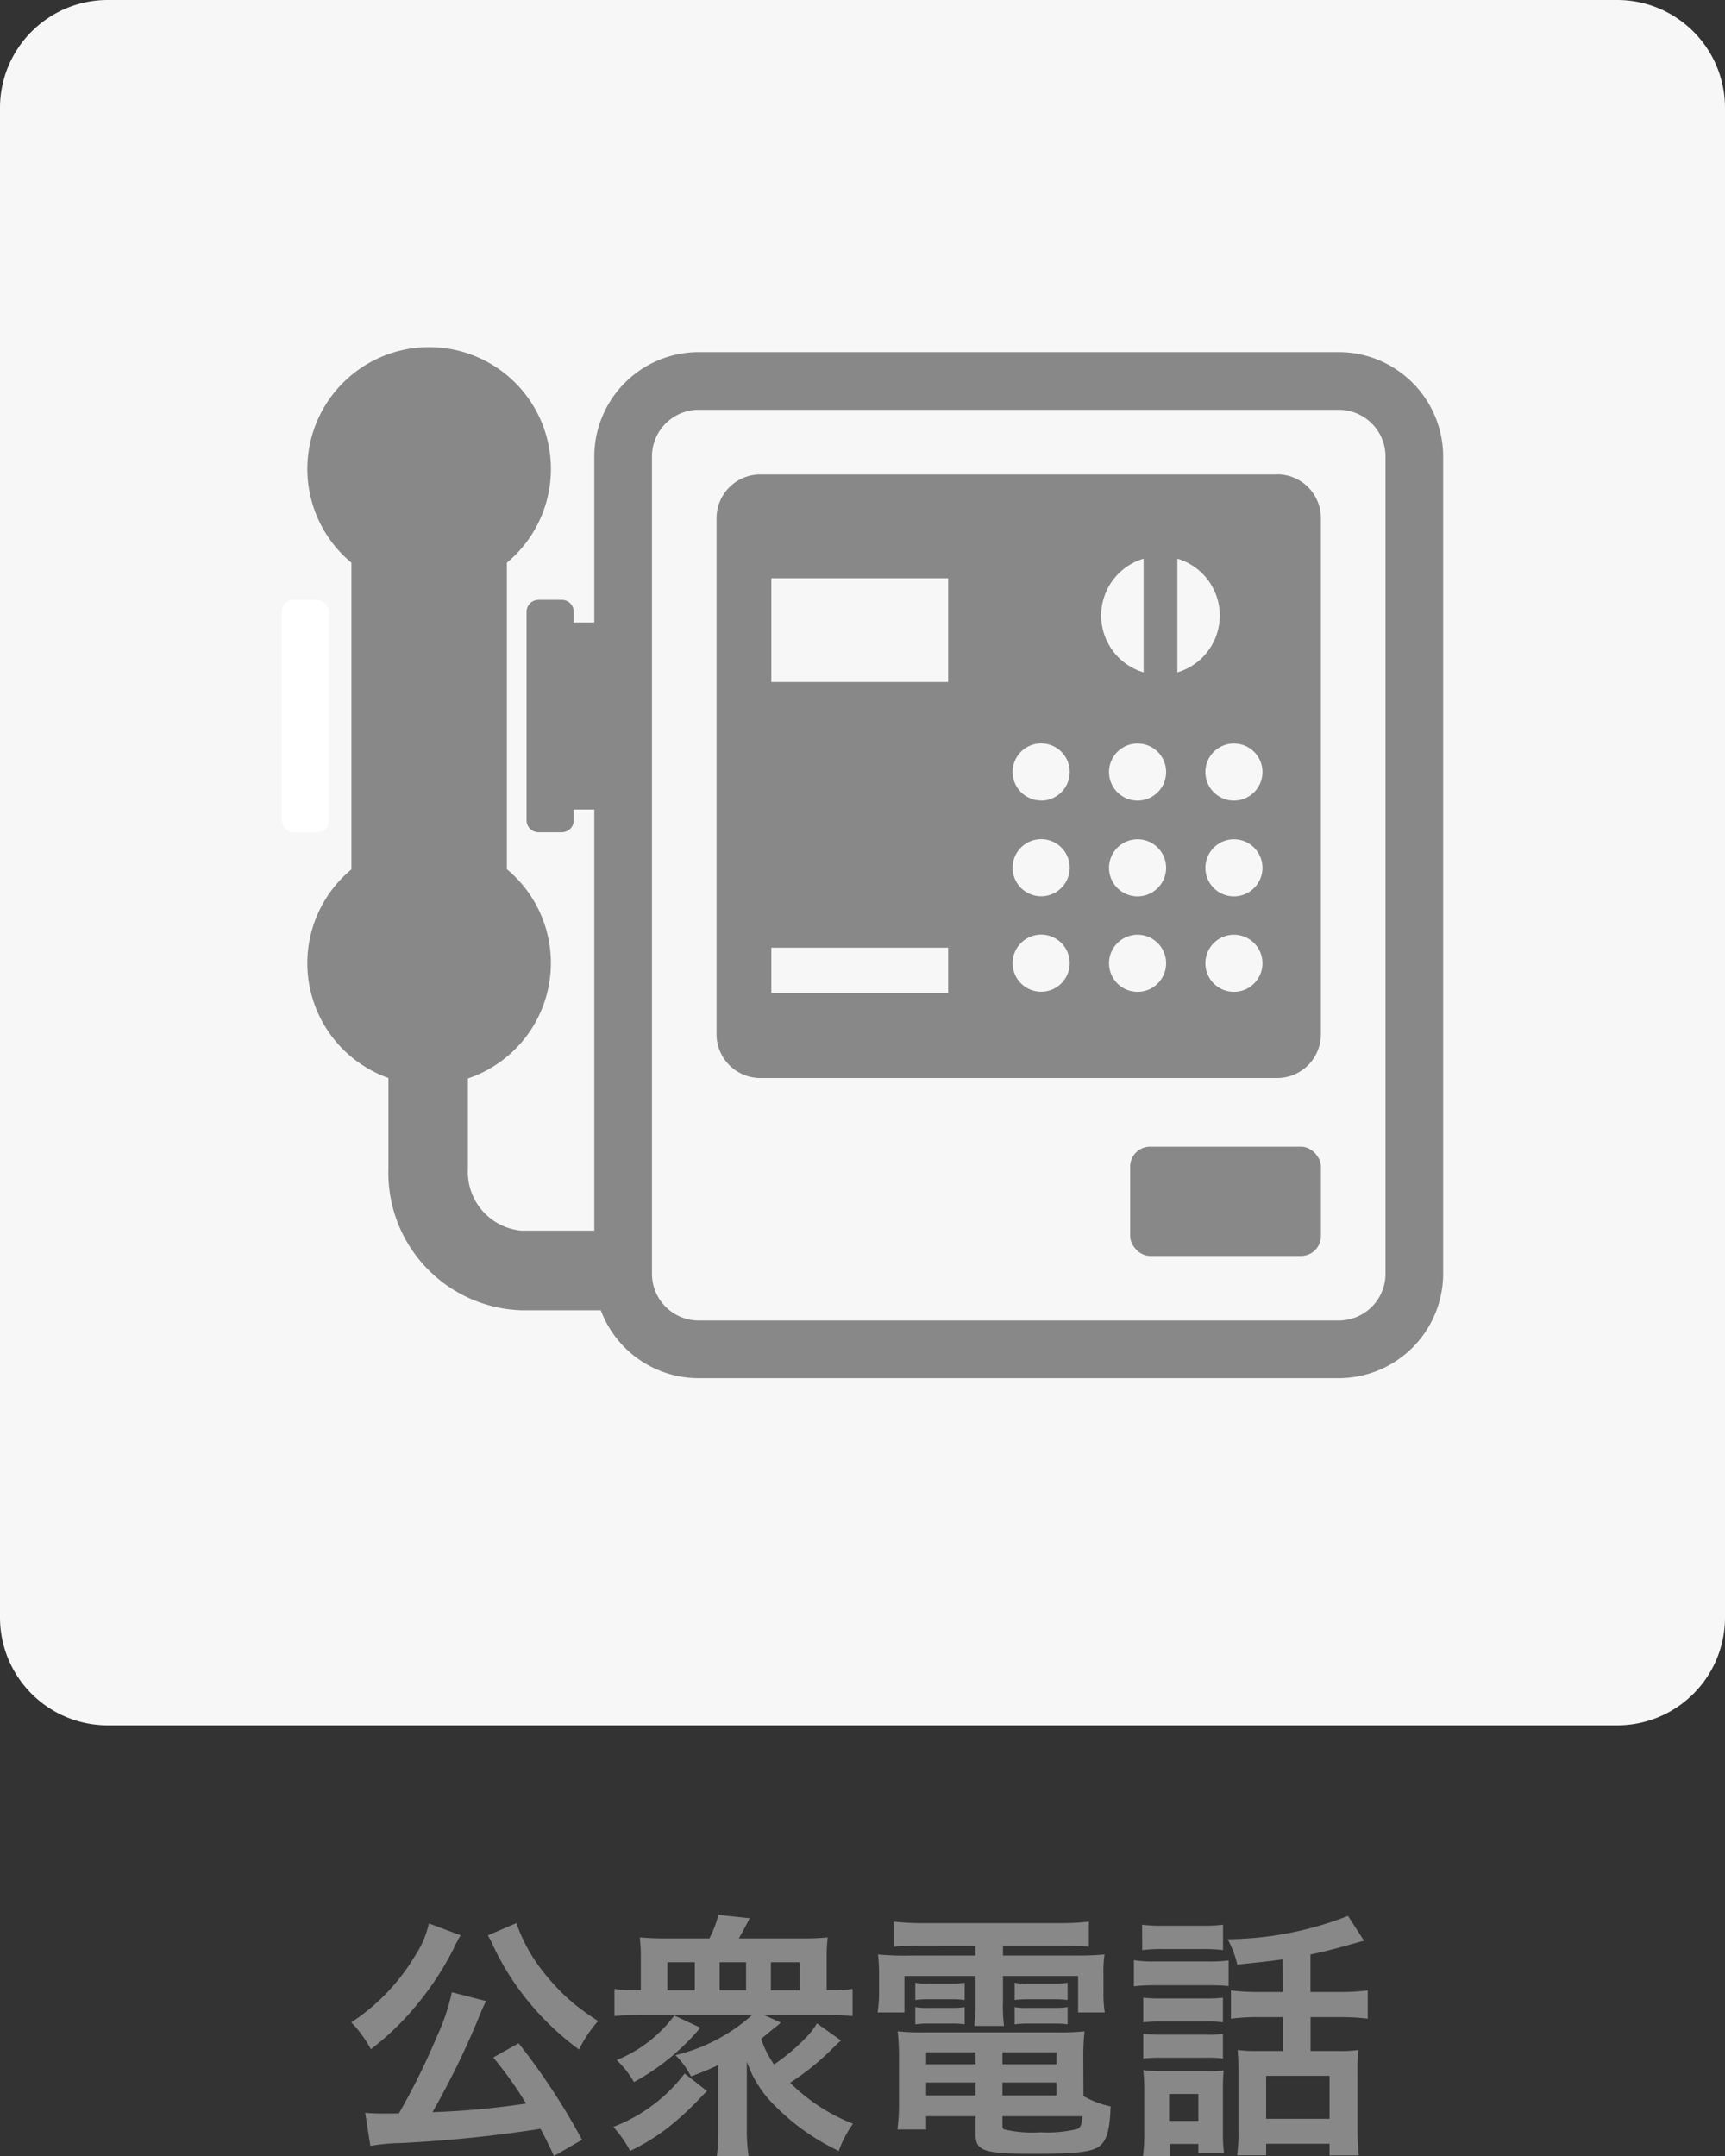
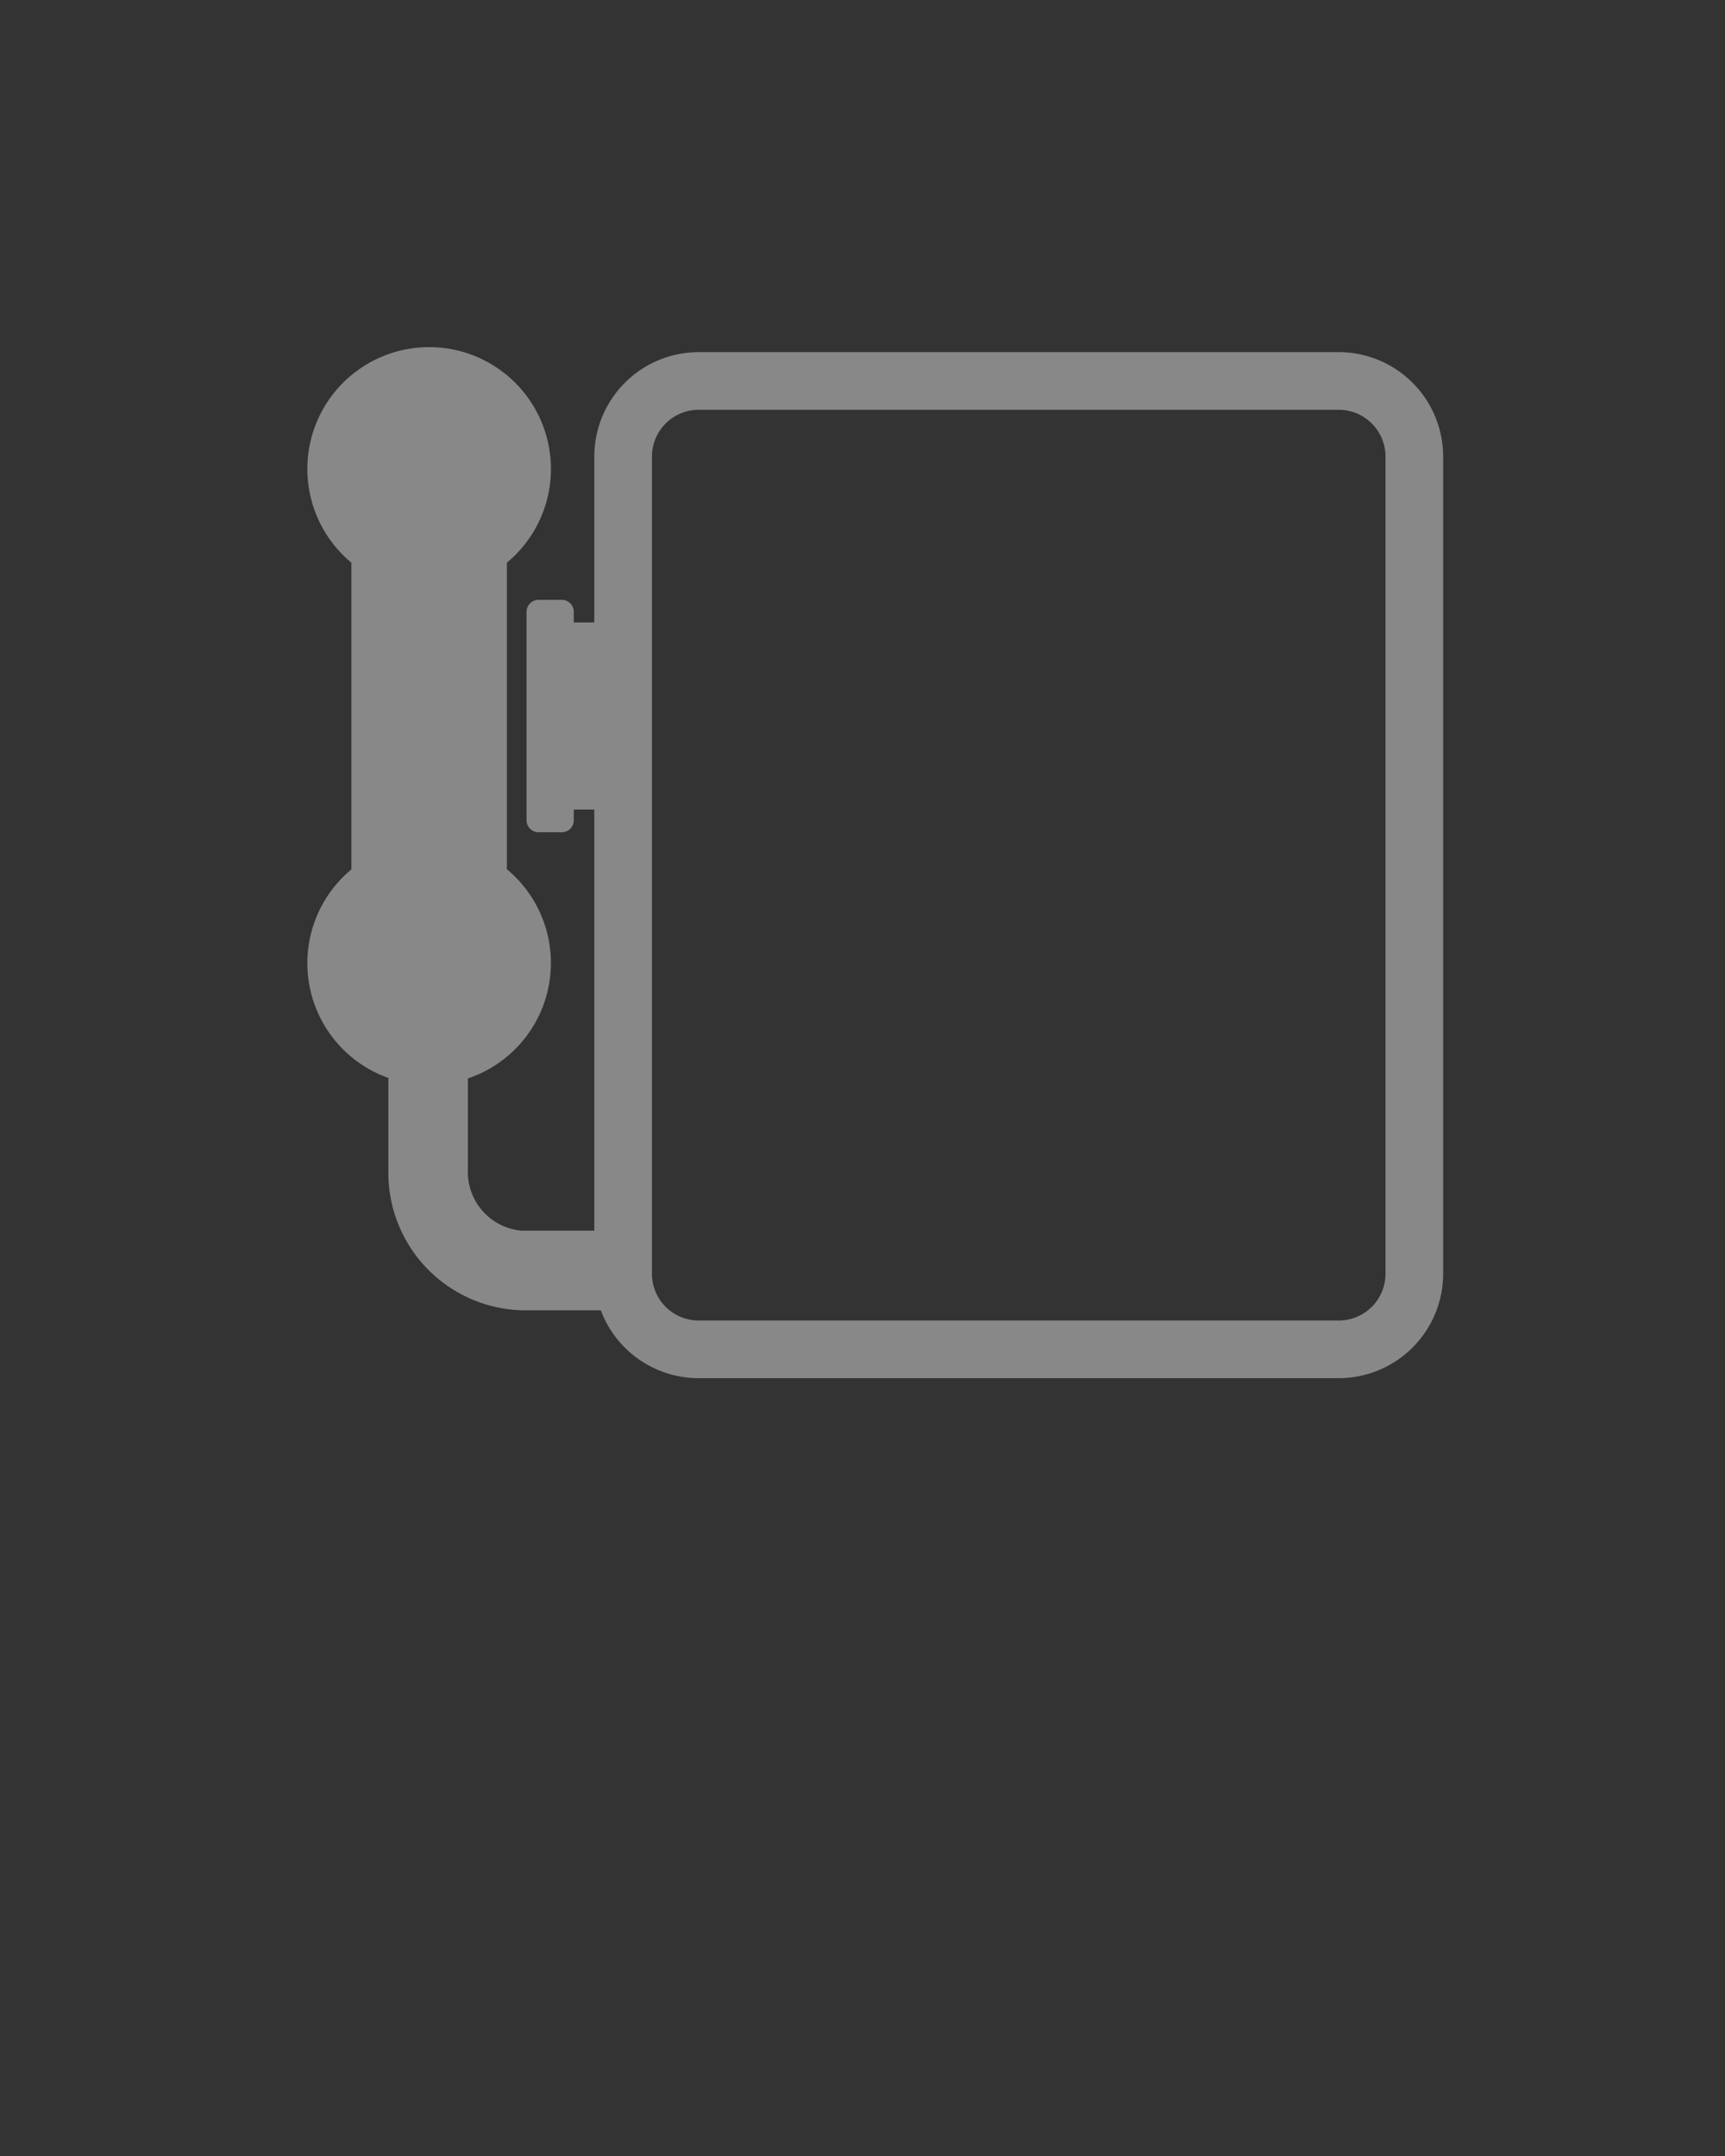
<svg xmlns="http://www.w3.org/2000/svg" width="80" height="99.984" viewBox="0 0 80 99.984">
  <rect x="0" y="0" width="80" height="99.984" fill="#333333" stroke="none" />
  <g transform="translate(-516 -2907)">
-     <path d="M-13.008.216a30.778,30.778,0,0,0-2.94-4.476l-1.176.66A17.9,17.9,0,0,1-15.6-1.464a37.111,37.111,0,0,1-4.344.4A37.85,37.85,0,0,0-17.7-5.688c.12-.288.168-.384.24-.528l-1.584-.408a9.657,9.657,0,0,1-.7,2.064A31.583,31.583,0,0,1-21.5-1.008C-21.84-1-21.912-1-22.188-1c-.336,0-.612-.012-.876-.036L-22.824.5a8.955,8.955,0,0,1,1.4-.132,62.469,62.469,0,0,0,6.492-.66c.216.408.324.612.624,1.26Zm-7.1-10.032a4.51,4.51,0,0,1-.636,1.488,9.558,9.558,0,0,1-2.964,3.1A5.585,5.585,0,0,1-22.8-3.984a12.525,12.525,0,0,0,1.848-1.728,13.971,13.971,0,0,0,1.992-2.94,1.851,1.851,0,0,1,.156-.312,1.055,1.055,0,0,0,.06-.12,1.755,1.755,0,0,1,.108-.18Zm2.736.552.1.192a2.109,2.109,0,0,1,.12.24c.06.132.108.216.132.276a12.437,12.437,0,0,0,1.1,1.812,12.818,12.818,0,0,0,2.772,2.772,6.053,6.053,0,0,1,.888-1.32,11.7,11.7,0,0,1-1.14-.816,9.942,9.942,0,0,1-1.32-1.356,7.754,7.754,0,0,1-1.332-2.364ZM-5.364-3.408A5.266,5.266,0,0,0-4.02-1.32,10.384,10.384,0,0,0-1.1.732a5.053,5.053,0,0,1,.66-1.26,8.586,8.586,0,0,1-2.916-1.9A11.959,11.959,0,0,0-1.308-4.1c.12-.12.12-.12.312-.288l-1.116-.792a3.353,3.353,0,0,1-.552.7A9.178,9.178,0,0,1-4.1-3.276a4.539,4.539,0,0,1-.6-1.188c.2-.168.312-.252.552-.456.084-.06.132-.108.156-.12a1.875,1.875,0,0,0,.2-.18l-.8-.36h2.8c.456,0,.948.024,1.332.06V-6.78a5.636,5.636,0,0,1-.912.06h-.288V-8.268a6.562,6.562,0,0,1,.048-.9,11.2,11.2,0,0,1-1.152.048H-5.736c.1-.168.144-.252.228-.408.216-.408.216-.408.276-.528l-1.452-.156A4.959,4.959,0,0,1-7.1-9.12h-2.04c-.468,0-.744-.012-1.188-.048a7.975,7.975,0,0,1,.048.972V-6.72h-.324a5.225,5.225,0,0,1-.9-.06v1.26c.36-.036.852-.06,1.32-.06h5.076A8.129,8.129,0,0,1-8.676-3.708a3.718,3.718,0,0,1,.72.984,12.7,12.7,0,0,0,1.272-.528V-.336A9.628,9.628,0,0,1-6.756.984H-5.28a7.918,7.918,0,0,1-.084-1.32ZM-9.048-8.016h1.272v1.308H-9.048Zm2.424,0H-5.4v1.308H-6.624Zm2.376,0h1.332v1.308H-4.248Zm-4,5.16A7.5,7.5,0,0,1-11.556-.384a5.529,5.529,0,0,1,.78,1.116A9.633,9.633,0,0,0-9.036-.336a13.608,13.608,0,0,0,1.428-1.3c.144-.156.144-.156.252-.264l.144-.144Zm.732-2.124-1.212-.564A6.256,6.256,0,0,1-11.4-3.48a4.437,4.437,0,0,1,.8,1.02A10.555,10.555,0,0,0-7.644-4.836Zm12.756-3.8v.456H2.2A13.414,13.414,0,0,1,.72-8.376a7.684,7.684,0,0,1,.048.984v.756A5.545,5.545,0,0,1,.7-5.688H1.944V-7.38h3.3v1.188a9.677,9.677,0,0,1-.06,1.128h1.38a7.054,7.054,0,0,1-.048-1.128V-7.38H10v1.692h1.236a5.553,5.553,0,0,1-.06-.948v-.756a5.756,5.756,0,0,1,.048-.984,13.823,13.823,0,0,1-1.488.048H6.516v-.456H9.264a12.187,12.187,0,0,1,1.236.048V-9.9a11.143,11.143,0,0,1-1.356.072H2.808A11.869,11.869,0,0,1,1.452-9.9v1.164c.4-.036.732-.048,1.26-.048Zm5,5.136A9.9,9.9,0,0,1,10.3-4.812a10.36,10.36,0,0,1-1.188.048H2.772a9.707,9.707,0,0,1-1.14-.048,10.8,10.8,0,0,1,.06,1.152v2.208A9.159,9.159,0,0,1,1.62-.264H2.952V-.876H5.244V-.06c0,.8.348.924,2.7.924C10,.864,10.68.78,11.028.48c.312-.264.444-.768.48-1.812a4.215,4.215,0,0,1-1.26-.48ZM6.492-.876H10.2c-.036.408-.084.516-.228.588a5.677,5.677,0,0,1-1.7.156A5.728,5.728,0,0,1,6.576-.264c-.06-.024-.084-.084-.084-.18ZM5.244-3.84v.552H2.952V-3.84Zm1.248,0h2.5v.552h-2.5Zm-1.248,1.4v.6H2.952v-.6Zm1.248,0h2.5v.6h-2.5ZM2.448-6.264A4.365,4.365,0,0,1,3.072-6.3H4.128a4.182,4.182,0,0,1,.612.036v-.8a4.07,4.07,0,0,1-.612.036H3.072a2.868,2.868,0,0,1-.624-.036Zm0,1.128a4.365,4.365,0,0,1,.624-.036H4.128a3.857,3.857,0,0,1,.612.036v-.8a3.962,3.962,0,0,1-.612.036H3.072a2.868,2.868,0,0,1-.624-.036ZM7.056-6.264A4.25,4.25,0,0,1,7.68-6.3H8.9a4.3,4.3,0,0,1,.612.036v-.8a4.07,4.07,0,0,1-.612.036H7.68a2.809,2.809,0,0,1-.624-.036Zm0,1.128a4.365,4.365,0,0,1,.624-.036H8.9a3.962,3.962,0,0,1,.612.036v-.8A3.962,3.962,0,0,1,8.9-5.9H7.68a2.809,2.809,0,0,1-.624-.036Zm12.432-1.5H18.456a10.419,10.419,0,0,1-1.368-.072V-5.4a10.344,10.344,0,0,1,1.356-.072h1.044V-3.9H18.276a6.417,6.417,0,0,1-.876-.048c.024.324.036.54.036.96v2.7a8.123,8.123,0,0,1-.06,1.224H18.72V.4h2.94v.54h1.356a11.959,11.959,0,0,1-.06-1.26V-2.9A8.105,8.105,0,0,1,23-3.948a6.026,6.026,0,0,1-.9.048h-1.32V-5.472h1.308a10.53,10.53,0,0,1,1.344.072V-6.708a10.094,10.094,0,0,1-1.356.072h-1.3v-1.74c.576-.12,1.2-.276,1.908-.48.42-.12.42-.12.576-.156l-.744-1.152a15.677,15.677,0,0,1-5.58,1.08,4.563,4.563,0,0,1,.444,1.176c1.26-.132,1.38-.144,2.1-.24ZM18.72-2.748h2.94V-.756H18.72ZM12.972-8.58a7.766,7.766,0,0,1,1-.048H15.72a7.648,7.648,0,0,1,1,.048V-9.756a7.416,7.416,0,0,1-1,.048H13.968a7.416,7.416,0,0,1-1-.048ZM12.588-6.9a7.252,7.252,0,0,1,.972-.048h2.508a7.7,7.7,0,0,1,.912.036V-8.1a6.5,6.5,0,0,1-.972.048H13.56a5.431,5.431,0,0,1-.972-.06Zm.432,1.668a6.89,6.89,0,0,1,.792-.036h2.136a4.994,4.994,0,0,1,.768.036v-1.14a6.162,6.162,0,0,1-.768.036H13.812a6.89,6.89,0,0,1-.792-.036Zm0,1.68a6.66,6.66,0,0,1,.78-.036h2.124a5,5,0,0,1,.792.036v-1.14a4.46,4.46,0,0,1-.768.036H13.812a6.89,6.89,0,0,1-.792-.036ZM14.244.408h1.332V.816h1.188a6.789,6.789,0,0,1-.048-.936V-2.136A7.589,7.589,0,0,1,16.752-3a4.26,4.26,0,0,1-.8.036H13.932a6.981,6.981,0,0,1-.912-.048,7.822,7.822,0,0,1,.048.948V-.156a8,8,0,0,1-.06,1.128h1.236ZM14.22-1.908h1.356V-.66H14.22Z" transform="translate(556 3006)" fill="#888" />
    <g transform="translate(-40.512 -58.578)">
-       <path d="M482.512,187.578h-70a5,5,0,0,1-5-5v-70a5,5,0,0,1,5-5h70a5,5,0,0,1,5,5v70a5,5,0,0,1-5,5" transform="translate(149 2858)" fill="#f7f7f7" />
-       <path d="M466.744,129.576H442.772a2.031,2.031,0,0,0-2.028,2.029v23.929a2.031,2.031,0,0,0,2.028,2.029h23.972a2.031,2.031,0,0,0,2.028-2.029V131.6a2.031,2.031,0,0,0-2.028-2.029M451.485,153.62h-8.2v-2.1h8.2Zm0-14.42h-8.2v-4.811h8.2Zm4.313,14.361a1.324,1.324,0,1,1,1.324-1.324,1.325,1.325,0,0,1-1.324,1.324m0-4.425a1.324,1.324,0,1,1,1.324-1.324,1.326,1.326,0,0,1-1.324,1.324m0-4.441a1.324,1.324,0,1,1,1.324-1.324A1.326,1.326,0,0,1,455.8,144.7m4.748-11.217v5.271a2.749,2.749,0,0,1,0-5.271m-.279,20.083a1.324,1.324,0,1,1,1.324-1.324,1.325,1.325,0,0,1-1.324,1.324m0-4.425a1.324,1.324,0,1,1,1.324-1.324,1.326,1.326,0,0,1-1.324,1.324m0-4.441a1.324,1.324,0,1,1,1.324-1.324,1.326,1.326,0,0,1-1.324,1.324m1.846-5.946v-5.271a2.749,2.749,0,0,1,0,5.271m2.623,14.812a1.324,1.324,0,1,1,1.324-1.324,1.325,1.325,0,0,1-1.324,1.324m0-4.425a1.324,1.324,0,1,1,1.324-1.324,1.326,1.326,0,0,1-1.324,1.324m0-4.441a1.324,1.324,0,1,1,1.324-1.324,1.326,1.326,0,0,1-1.324,1.324" transform="translate(149 2858)" fill="#888" />
-       <rect width="2.19" height="10.776" rx="0.553" transform="translate(569.581 2993.393)" fill="#fff" />
      <path d="M469.6,123.906H439.914a4.845,4.845,0,0,0-4.84,4.84v7.694h-.952v-.495a.554.554,0,0,0-.553-.553h-1.083a.555.555,0,0,0-.554.553v9.67a.555.555,0,0,0,.554.553h1.083a.554.554,0,0,0,.553-.553v-.5h.952v19.525H431.7a2.729,2.729,0,0,1-2.487-2.858v-4.2a5.648,5.648,0,0,0,1.806-9.7V133.669a5.648,5.648,0,1,0-7.21,0V147.89a5.647,5.647,0,0,0,1.716,9.67v4.227a6.376,6.376,0,0,0,6.175,6.546h3.675a4.848,4.848,0,0,0,4.534,3.147H469.6a4.846,4.846,0,0,0,4.841-4.84V128.746a4.846,4.846,0,0,0-4.841-4.84m2.167,42.734a2.169,2.169,0,0,1-2.167,2.167H439.914a2.168,2.168,0,0,1-2.166-2.167V128.746a2.168,2.168,0,0,1,2.166-2.167H469.6a2.169,2.169,0,0,1,2.167,2.167Z" transform="translate(149 2858)" fill="#888" />
-       <rect width="8.848" height="5.067" rx="0.922" transform="translate(608.925 3018.746)" fill="#888" />
    </g>
  </g>
</svg>